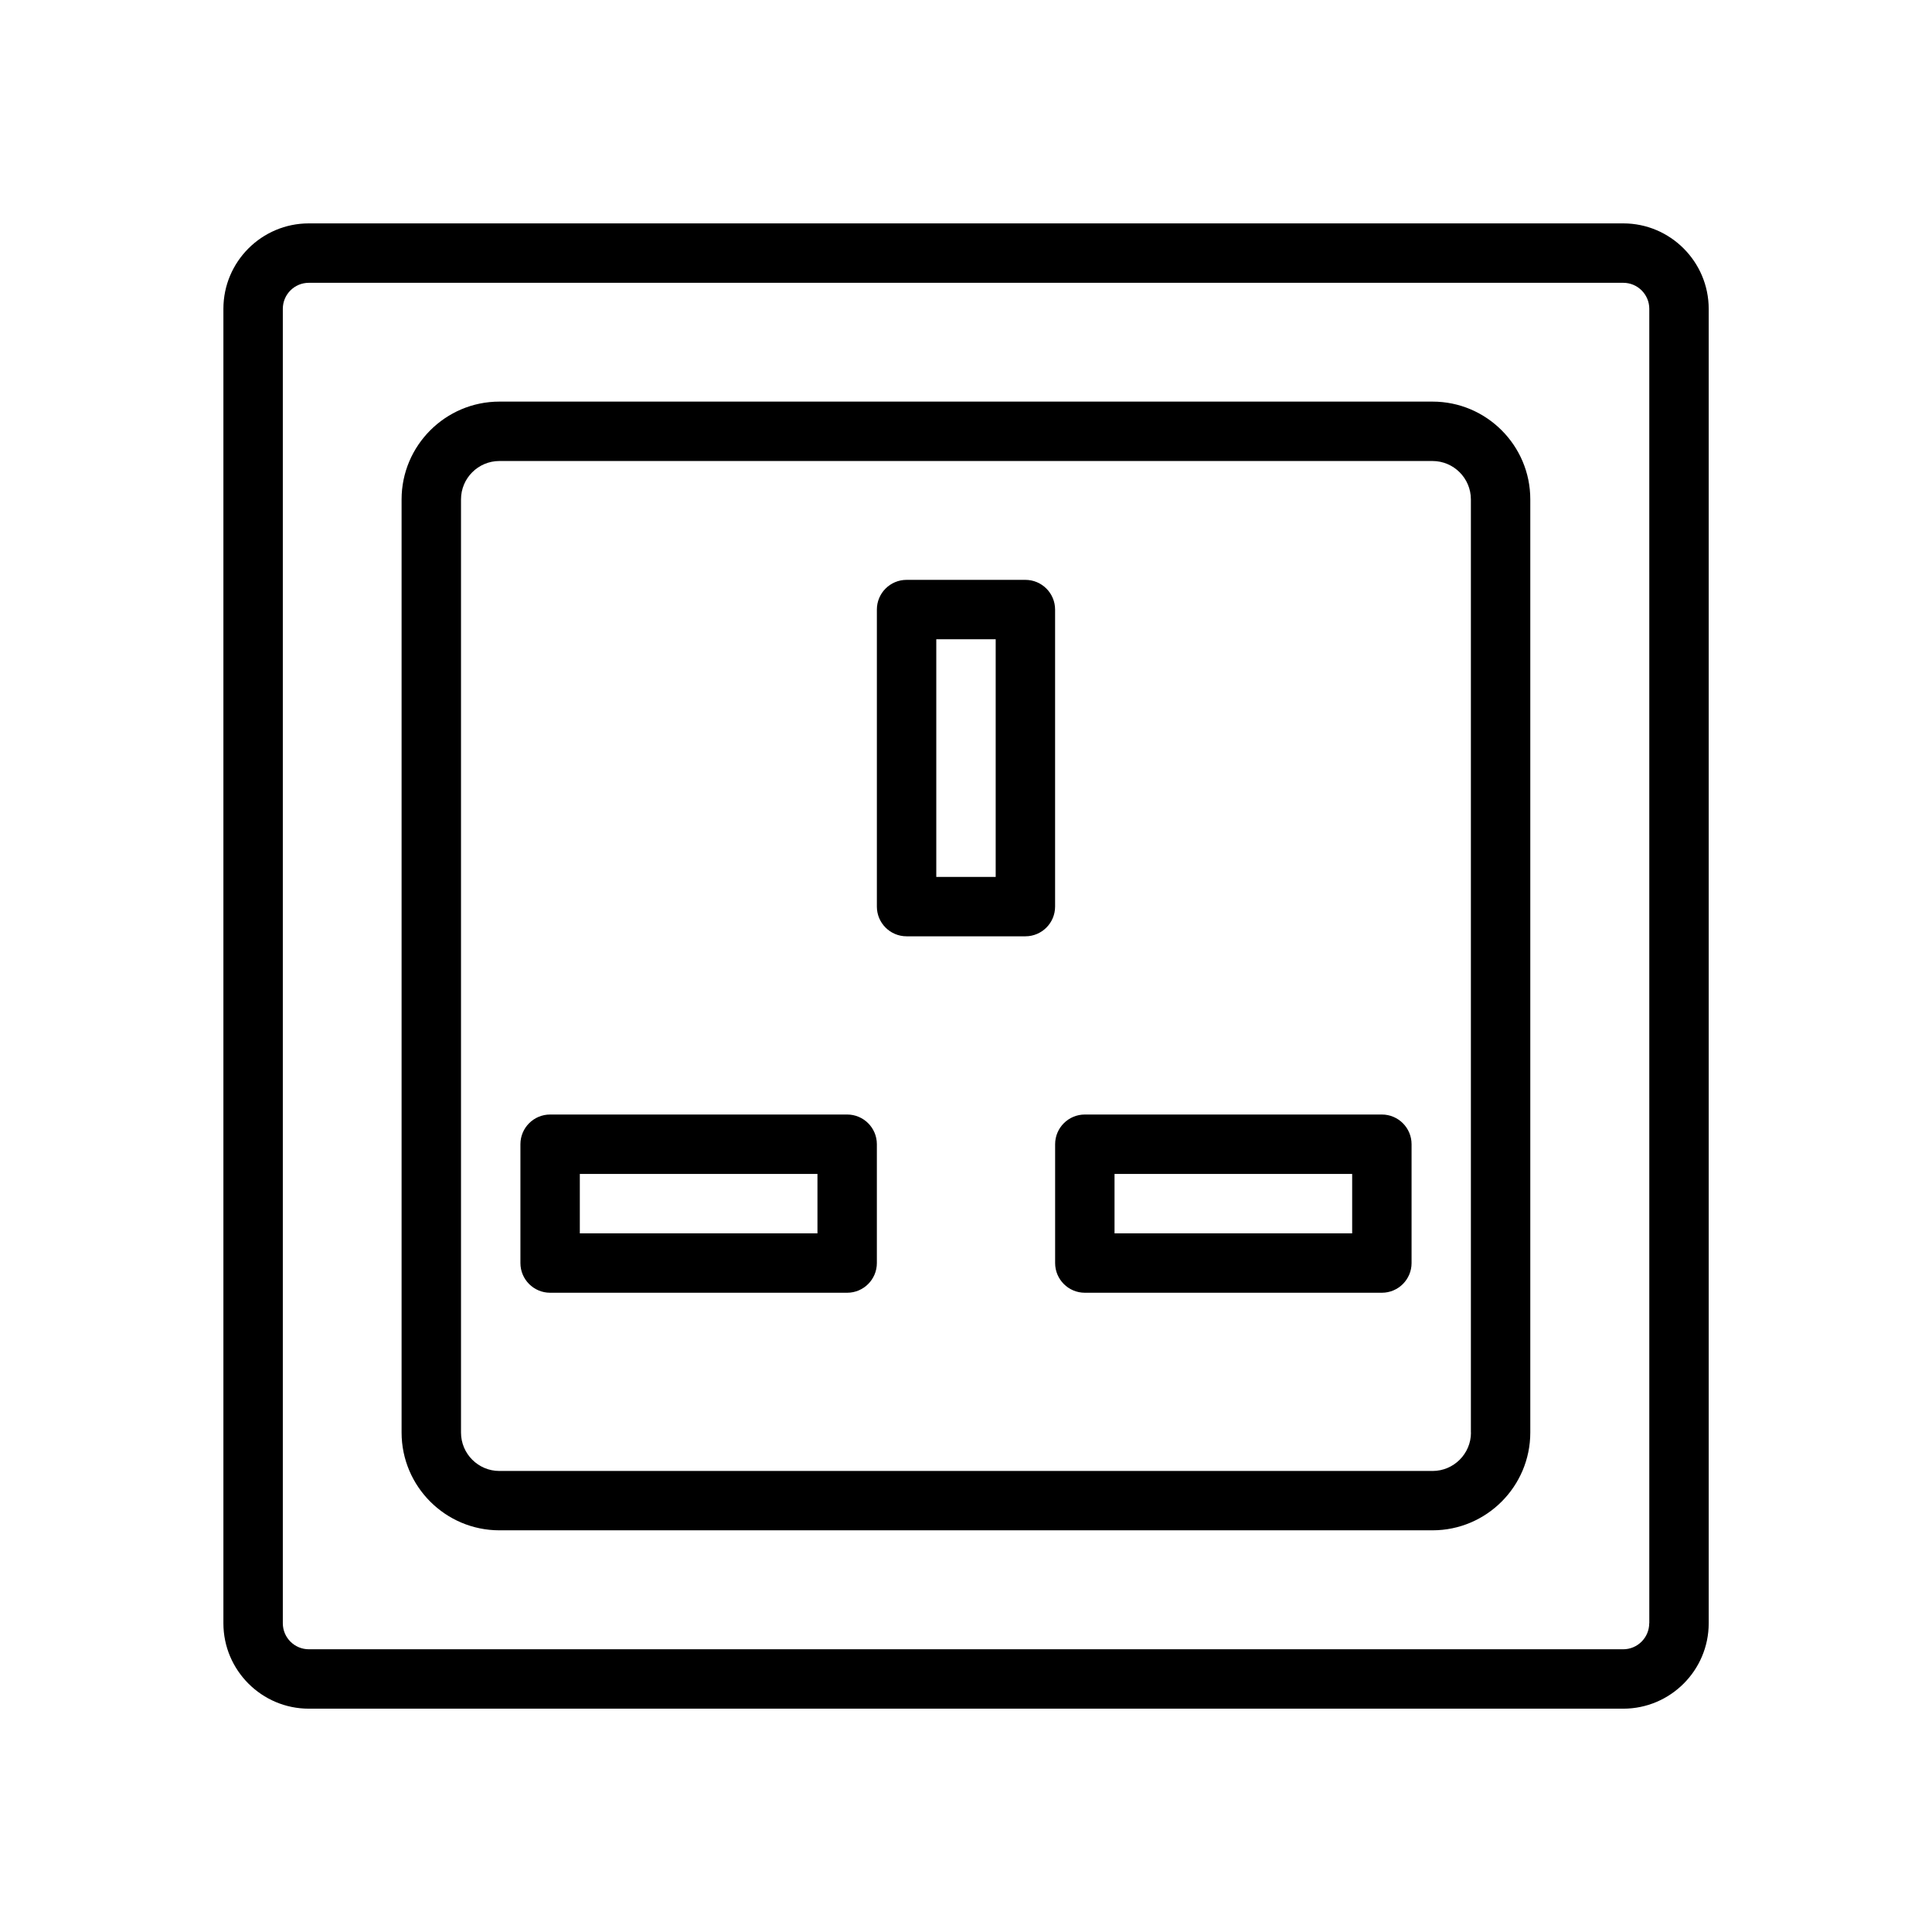
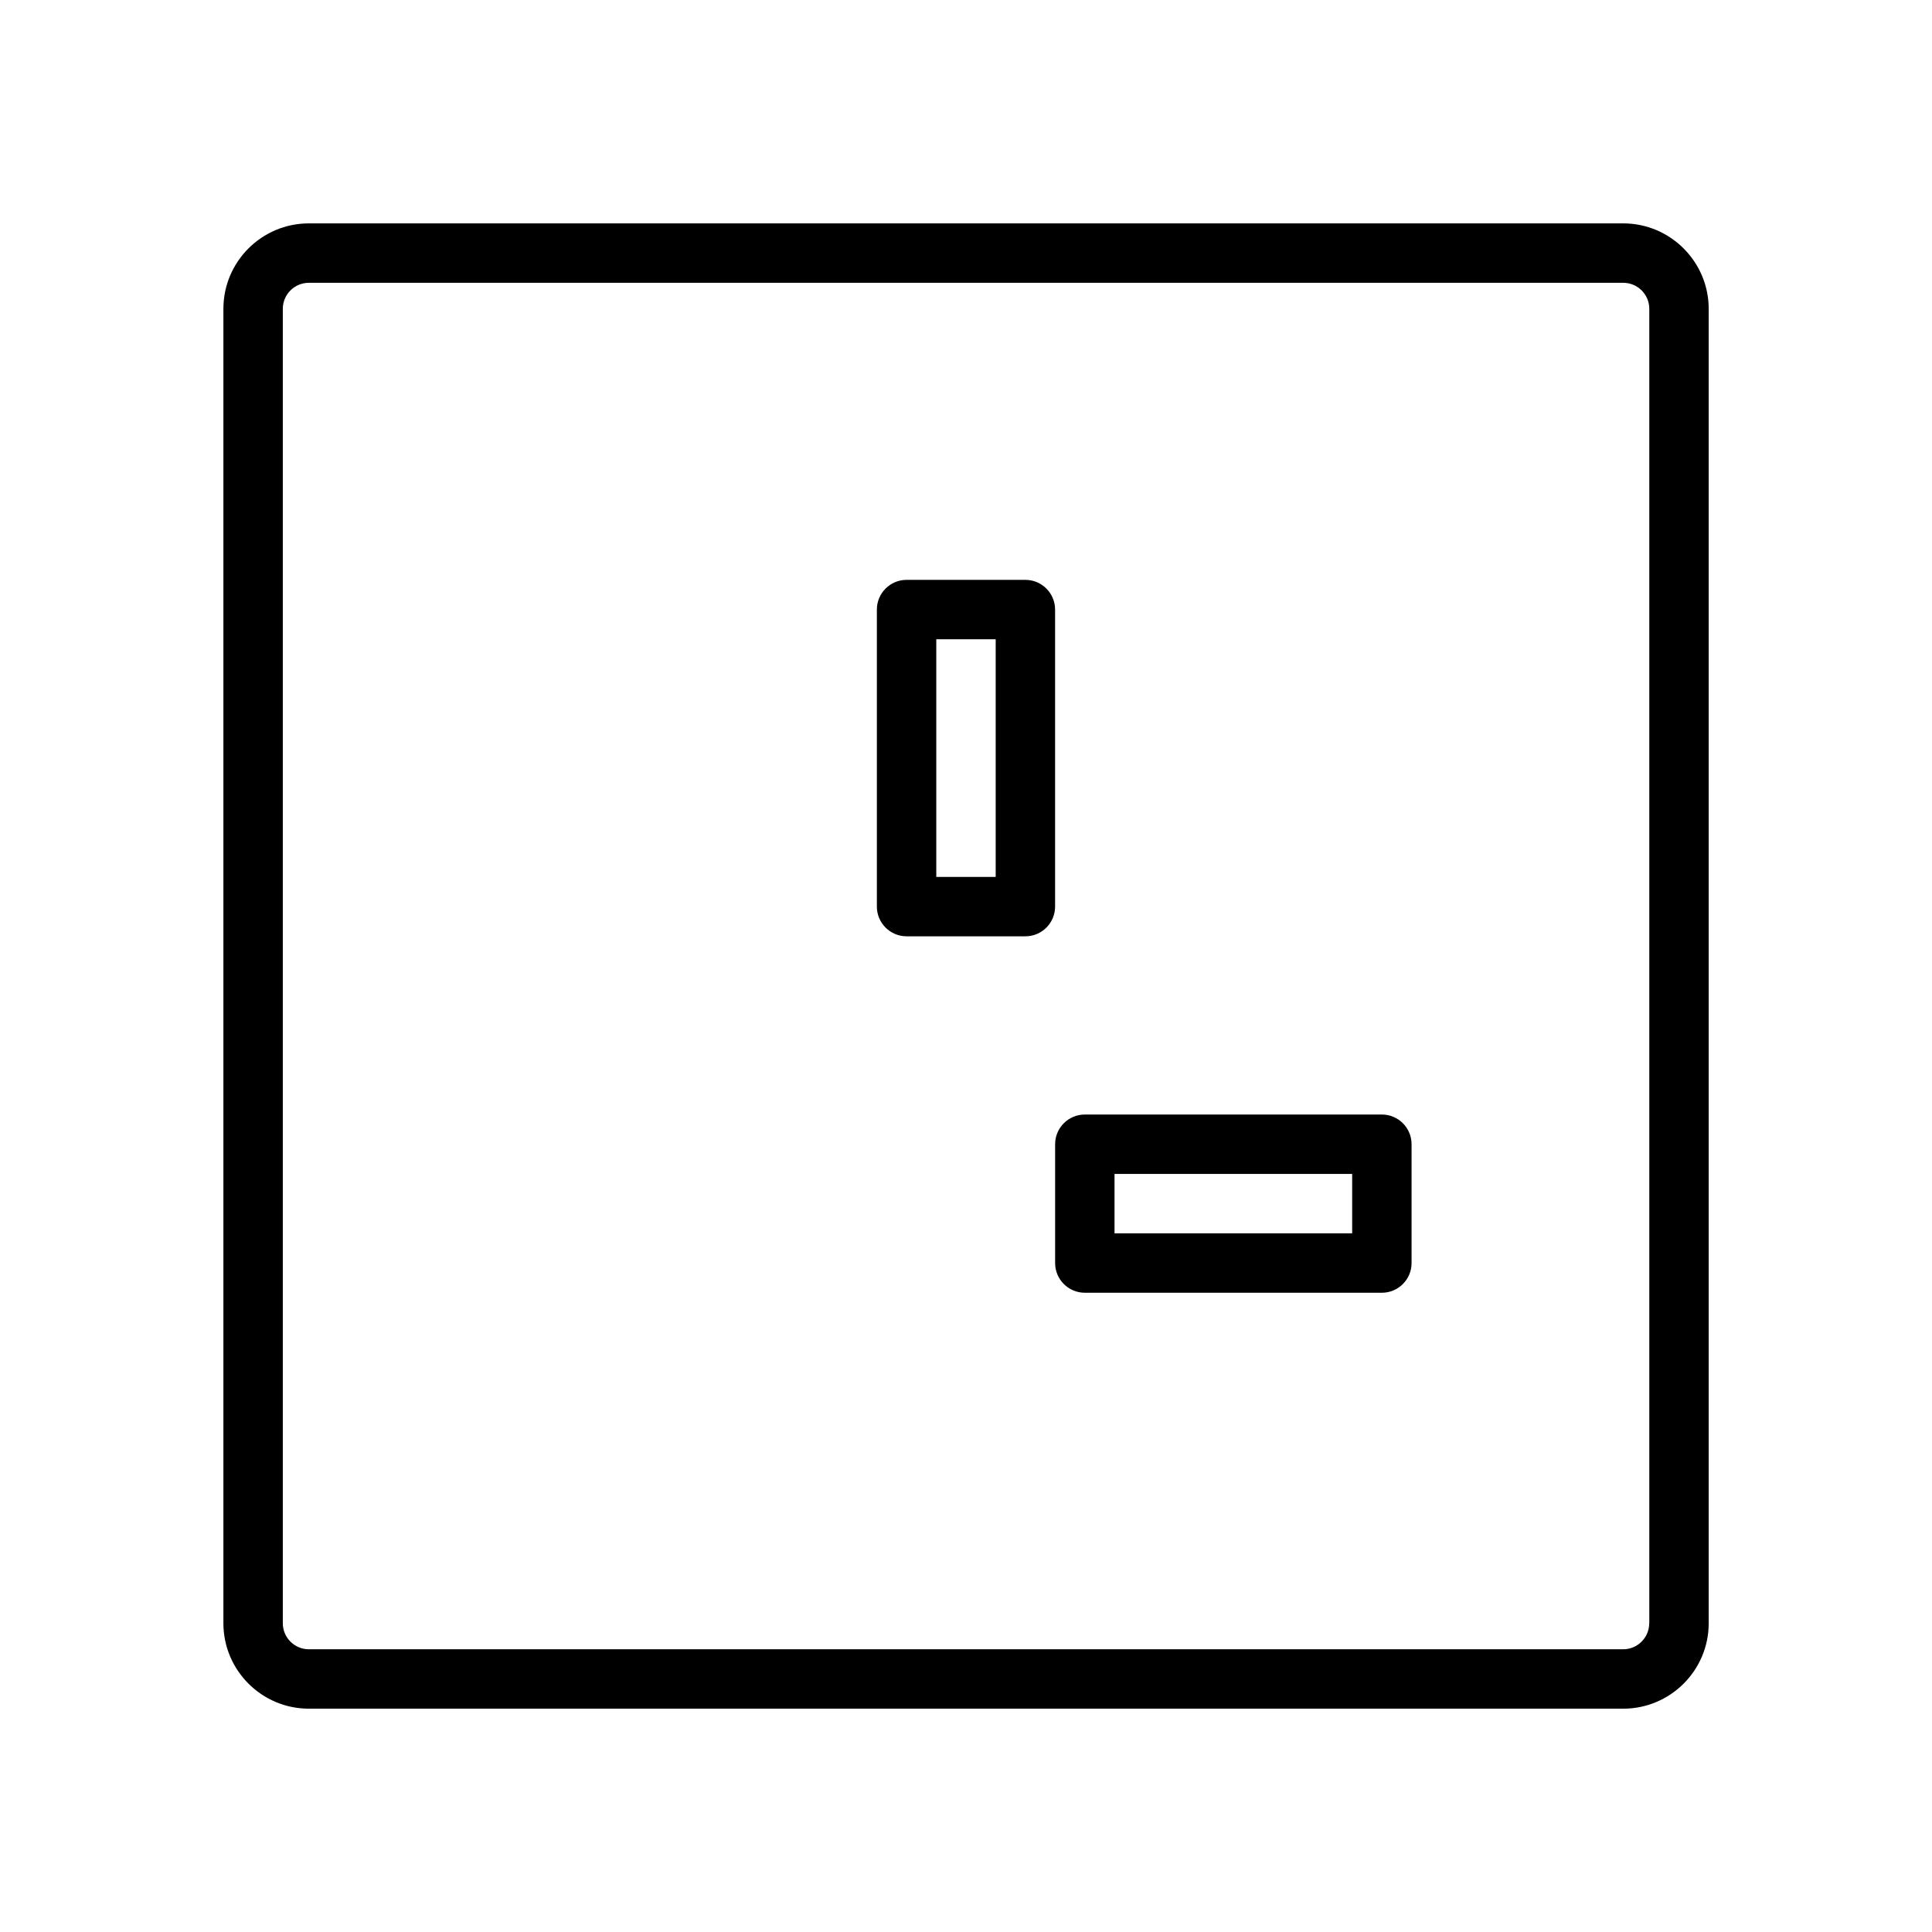
<svg xmlns="http://www.w3.org/2000/svg" fill="#000000" width="800px" height="800px" version="1.1" viewBox="144 144 512 512">
  <g>
    <path d="m574.18 203.2h-348.34c-12.484 0-22.637 10.152-22.637 22.637v348.34c0 12.469 10.156 22.641 22.641 22.641h348.34c12.469 0 22.641-10.156 22.641-22.641v-348.34c-0.016-12.484-10.172-22.637-22.641-22.637zm6.879 370.98c0 3.793-3.086 6.894-6.894 6.894h-348.32c-3.793 0-6.894-3.086-6.894-6.894v-348.34c0-3.809 3.086-6.894 6.894-6.894h348.34c3.793 0 6.894 3.086 6.894 6.894l0.004 348.34z" />
-     <path d="m523.65 250.43h-247.31c-14.277 0-25.914 11.637-25.914 25.914v247.29c0 14.297 11.637 25.914 25.914 25.914h247.29c14.297 0 25.914-11.637 25.914-25.914v-247.29c0.016-14.277-11.617-25.914-25.898-25.914zm10.172 273.22c0 5.606-4.566 10.172-10.172 10.172h-247.31c-5.606 0-10.168-4.566-10.168-10.172v-247.31c0-5.606 4.562-10.168 10.168-10.168h247.29c5.606 0 10.172 4.566 10.172 10.172v247.3z" />
    <path d="m423.61 305.54c0-4.344-3.527-7.871-7.871-7.871h-31.488c-4.344 0-7.871 3.527-7.871 7.871v78.719c0 4.344 3.527 7.871 7.871 7.871h31.488c4.344 0 7.871-3.527 7.871-7.871zm-15.742 70.848h-15.742v-62.977h15.742z" />
-     <path d="m368.51 439.36h-78.723c-4.344 0-7.871 3.527-7.871 7.871v31.488c0 4.344 3.527 7.871 7.871 7.871h78.719c4.344 0 7.871-3.527 7.871-7.871v-31.488c0.004-4.344-3.523-7.871-7.867-7.871zm-7.875 31.488h-62.977v-15.742h62.977z" />
    <path d="m510.21 439.36h-78.719c-4.344 0-7.871 3.527-7.871 7.871v31.488c0 4.344 3.527 7.871 7.871 7.871h78.719c4.344 0 7.871-3.527 7.871-7.871v-31.488c0-4.344-3.527-7.871-7.871-7.871zm-7.871 31.488h-62.977v-15.742h62.977z" />
  </g>
</svg>